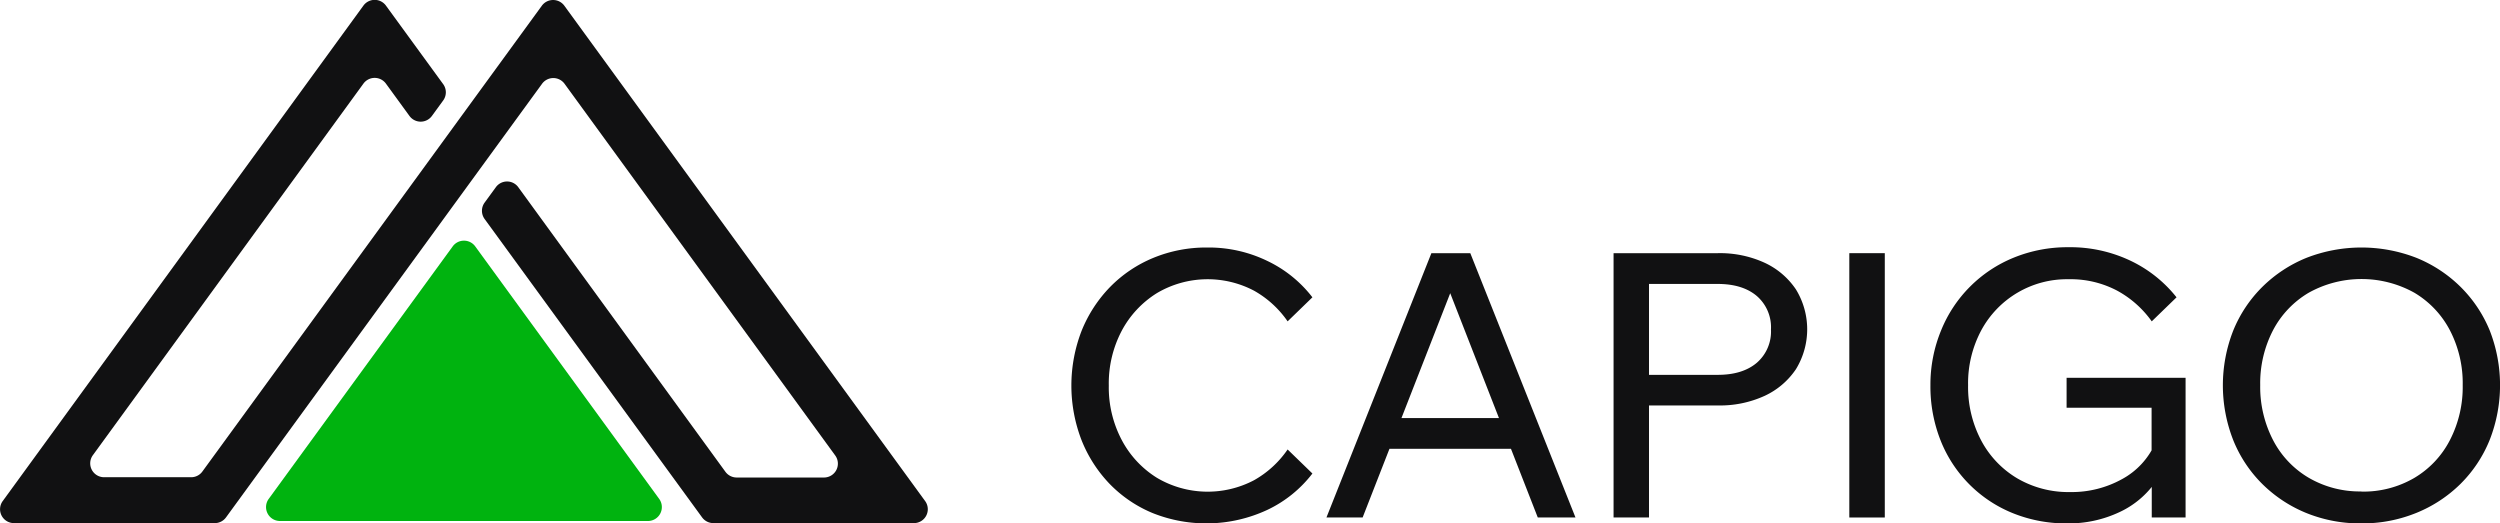
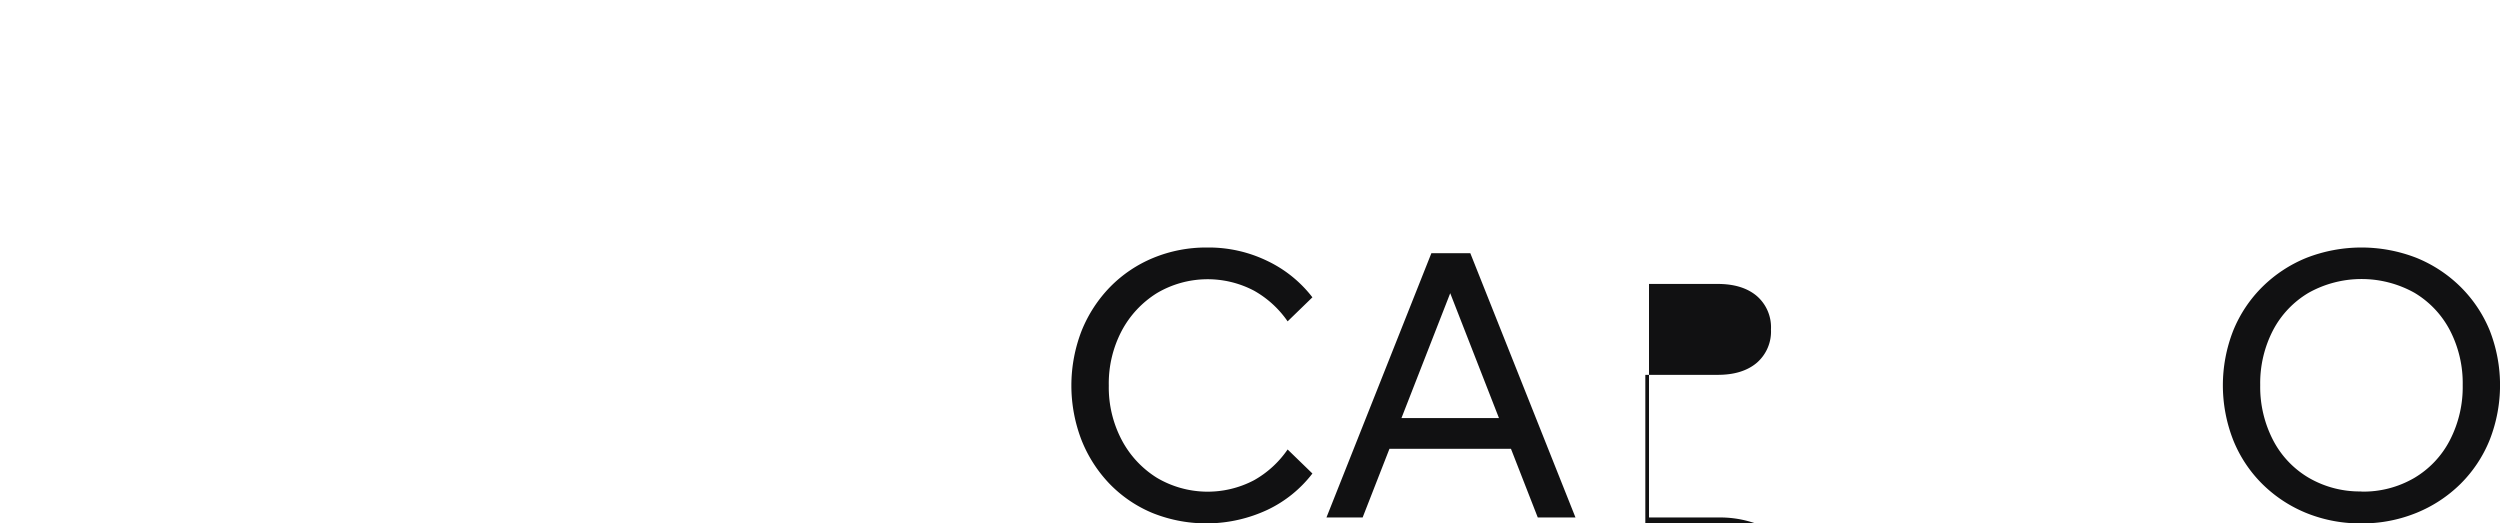
<svg xmlns="http://www.w3.org/2000/svg" width="605.32" height="126.73" viewBox="0 0 605.32 126.73">
  <title>capigo-logo</title>
  <path d="M311.77,108.84l6,5.82a29.8,29.8,0,0,1-10.92,8.81,35,35,0,0,1-27.78.76,31.07,31.07,0,0,1-10.34-7,32.66,32.66,0,0,1-6.84-10.6,36.72,36.72,0,0,1,0-26.53,32.71,32.71,0,0,1,6.94-10.65,31.41,31.41,0,0,1,10.42-7,33.55,33.55,0,0,1,13.06-2.51,32.52,32.52,0,0,1,14.59,3.27A30.09,30.09,0,0,1,317.77,72l-6,5.82a24.34,24.34,0,0,0-8.14-7.43,24.13,24.13,0,0,0-23.49.58,24,24,0,0,0-8.54,9.13,27.38,27.38,0,0,0-3.13,13.29,27.27,27.27,0,0,0,3.13,13.15,23.89,23.89,0,0,0,8.54,9.17,24.13,24.13,0,0,0,23.49.58A24.24,24.24,0,0,0,311.77,108.84Z" transform="translate(0 -0.01)" fill="#111112" />
  <path d="M381.47,125.31h-9.13L349.53,66.88h3.22l-22.82,58.43h-8.76l25.41-64H356Zm-12.53-16.64H333.16v-7.43h35.78Z" transform="translate(0 -0.01)" fill="#111112" />
-   <path d="M399.27,125.31h-8.58v-64h25.23a25.94,25.94,0,0,1,11.36,2.33,18.46,18.46,0,0,1,7.56,6.44,18.47,18.47,0,0,1,0,19.33,18.46,18.46,0,0,1-7.56,6.44,25.94,25.94,0,0,1-11.36,2.33H398.38V90.77h17.54q6,0,9.44-2.91a10,10,0,0,0,3.44-8.09,10,10,0,0,0-3.44-8.1q-3.45-2.91-9.44-2.91H399.27Z" transform="translate(0 -0.01)" fill="#111112" />
-   <path d="M456.36,125.31h-8.59v-64h8.59Z" transform="translate(0 -0.01)" fill="#111112" />
-   <path d="M529.19,125.31H521v-9.22l1.08.36a21.81,21.81,0,0,1-8.9,7.56,28.87,28.87,0,0,1-12.66,2.73,34.38,34.38,0,0,1-13.11-2.46,31.44,31.44,0,0,1-17.54-17.63,35.54,35.54,0,0,1-2.46-13.37A34.47,34.47,0,0,1,470,80a31.93,31.93,0,0,1,17.62-17.62,34.46,34.46,0,0,1,13.24-2.51,33.91,33.91,0,0,1,15,3.27A31.44,31.44,0,0,1,527,72l-6,5.82a24.81,24.81,0,0,0-8.37-7.43,24.06,24.06,0,0,0-11.77-2.77,23.56,23.56,0,0,0-21.2,12.48,27.22,27.22,0,0,0-3.13,13.2,27.68,27.68,0,0,0,3.13,13.28,23.39,23.39,0,0,0,8.72,9.22,24.54,24.54,0,0,0,12.84,3.35A25.13,25.13,0,0,0,513.84,116a18.3,18.3,0,0,0,7.92-8.5l-.8,3.4V98.73H500.38V91.49h28.81Z" transform="translate(0 -0.01)" fill="#111112" />
+   <path d="M399.27,125.31h-8.58h25.23a25.94,25.94,0,0,1,11.36,2.33,18.46,18.46,0,0,1,7.56,6.44,18.47,18.47,0,0,1,0,19.33,18.46,18.46,0,0,1-7.56,6.44,25.94,25.94,0,0,1-11.36,2.33H398.38V90.77h17.54q6,0,9.44-2.91a10,10,0,0,0,3.44-8.09,10,10,0,0,0-3.44-8.1q-3.45-2.91-9.44-2.91H399.27Z" transform="translate(0 -0.01)" fill="#111112" />
  <path d="M571.77,126.74a34.7,34.7,0,0,1-13.33-2.51,32.65,32.65,0,0,1-10.64-7,31.5,31.5,0,0,1-7.07-10.65,36.31,36.31,0,0,1,0-26.53,31.69,31.69,0,0,1,7.07-10.6,32.65,32.65,0,0,1,10.64-7,36.68,36.68,0,0,1,26.67,0,32.65,32.65,0,0,1,10.64,7A31.84,31.84,0,0,1,602.82,80a36.31,36.31,0,0,1,0,26.53,31.65,31.65,0,0,1-7.07,10.65,32.65,32.65,0,0,1-10.64,7A34.71,34.71,0,0,1,571.77,126.74Zm0-7.7a24.46,24.46,0,0,0,12.8-3.31,22.71,22.71,0,0,0,8.63-9.17,28,28,0,0,0,3.09-13.28A27.83,27.83,0,0,0,593.2,80a22.9,22.9,0,0,0-8.63-9.12,26.31,26.31,0,0,0-25.55,0A22.86,22.86,0,0,0,550.35,80a27.83,27.83,0,0,0-3.09,13.25,28,28,0,0,0,3.09,13.28,22.67,22.67,0,0,0,8.67,9.17A24.53,24.53,0,0,0,571.77,119Z" transform="translate(0 -0.01)" fill="#111112" />
-   <path d="M109.62,59.66,65.06,120.81a3.37,3.37,0,0,0,2.72,5.35h89.11a3.37,3.37,0,0,0,2.72-5.35L115.06,59.66A3.37,3.37,0,0,0,109.62,59.66Z" transform="translate(0 -0.01)" fill="#00b30f" />
-   <path d="M224,121.33,136.64,1.39a3.37,3.37,0,0,0-5.44,0L49,114.18a3.35,3.35,0,0,1-2.72,1.38H25.21a3.36,3.36,0,0,1-2.72-5.34L88,20.25a3.37,3.37,0,0,1,5.44,0l5.7,7.83a3.36,3.36,0,0,0,5.44,0l2.71-3.72a3.36,3.36,0,0,0,0-4l-13.85-19a3.37,3.37,0,0,0-5.44,0L.66,121.33a3.36,3.36,0,0,0,2.71,5.34H52a3.35,3.35,0,0,0,2.72-1.38l76.53-105a3.37,3.37,0,0,1,5.44,0l65.54,90a3.36,3.36,0,0,1-2.72,5.34H178.37a3.38,3.38,0,0,1-2.72-1.38L125.49,45.34a3.35,3.35,0,0,0-5.43,0l-2.71,3.71a3.38,3.38,0,0,0,0,4L170,125.29a3.38,3.38,0,0,0,2.72,1.38H221.3A3.36,3.36,0,0,0,224,121.33Z" transform="translate(0 -0.01)" fill="#111112" />
</svg>